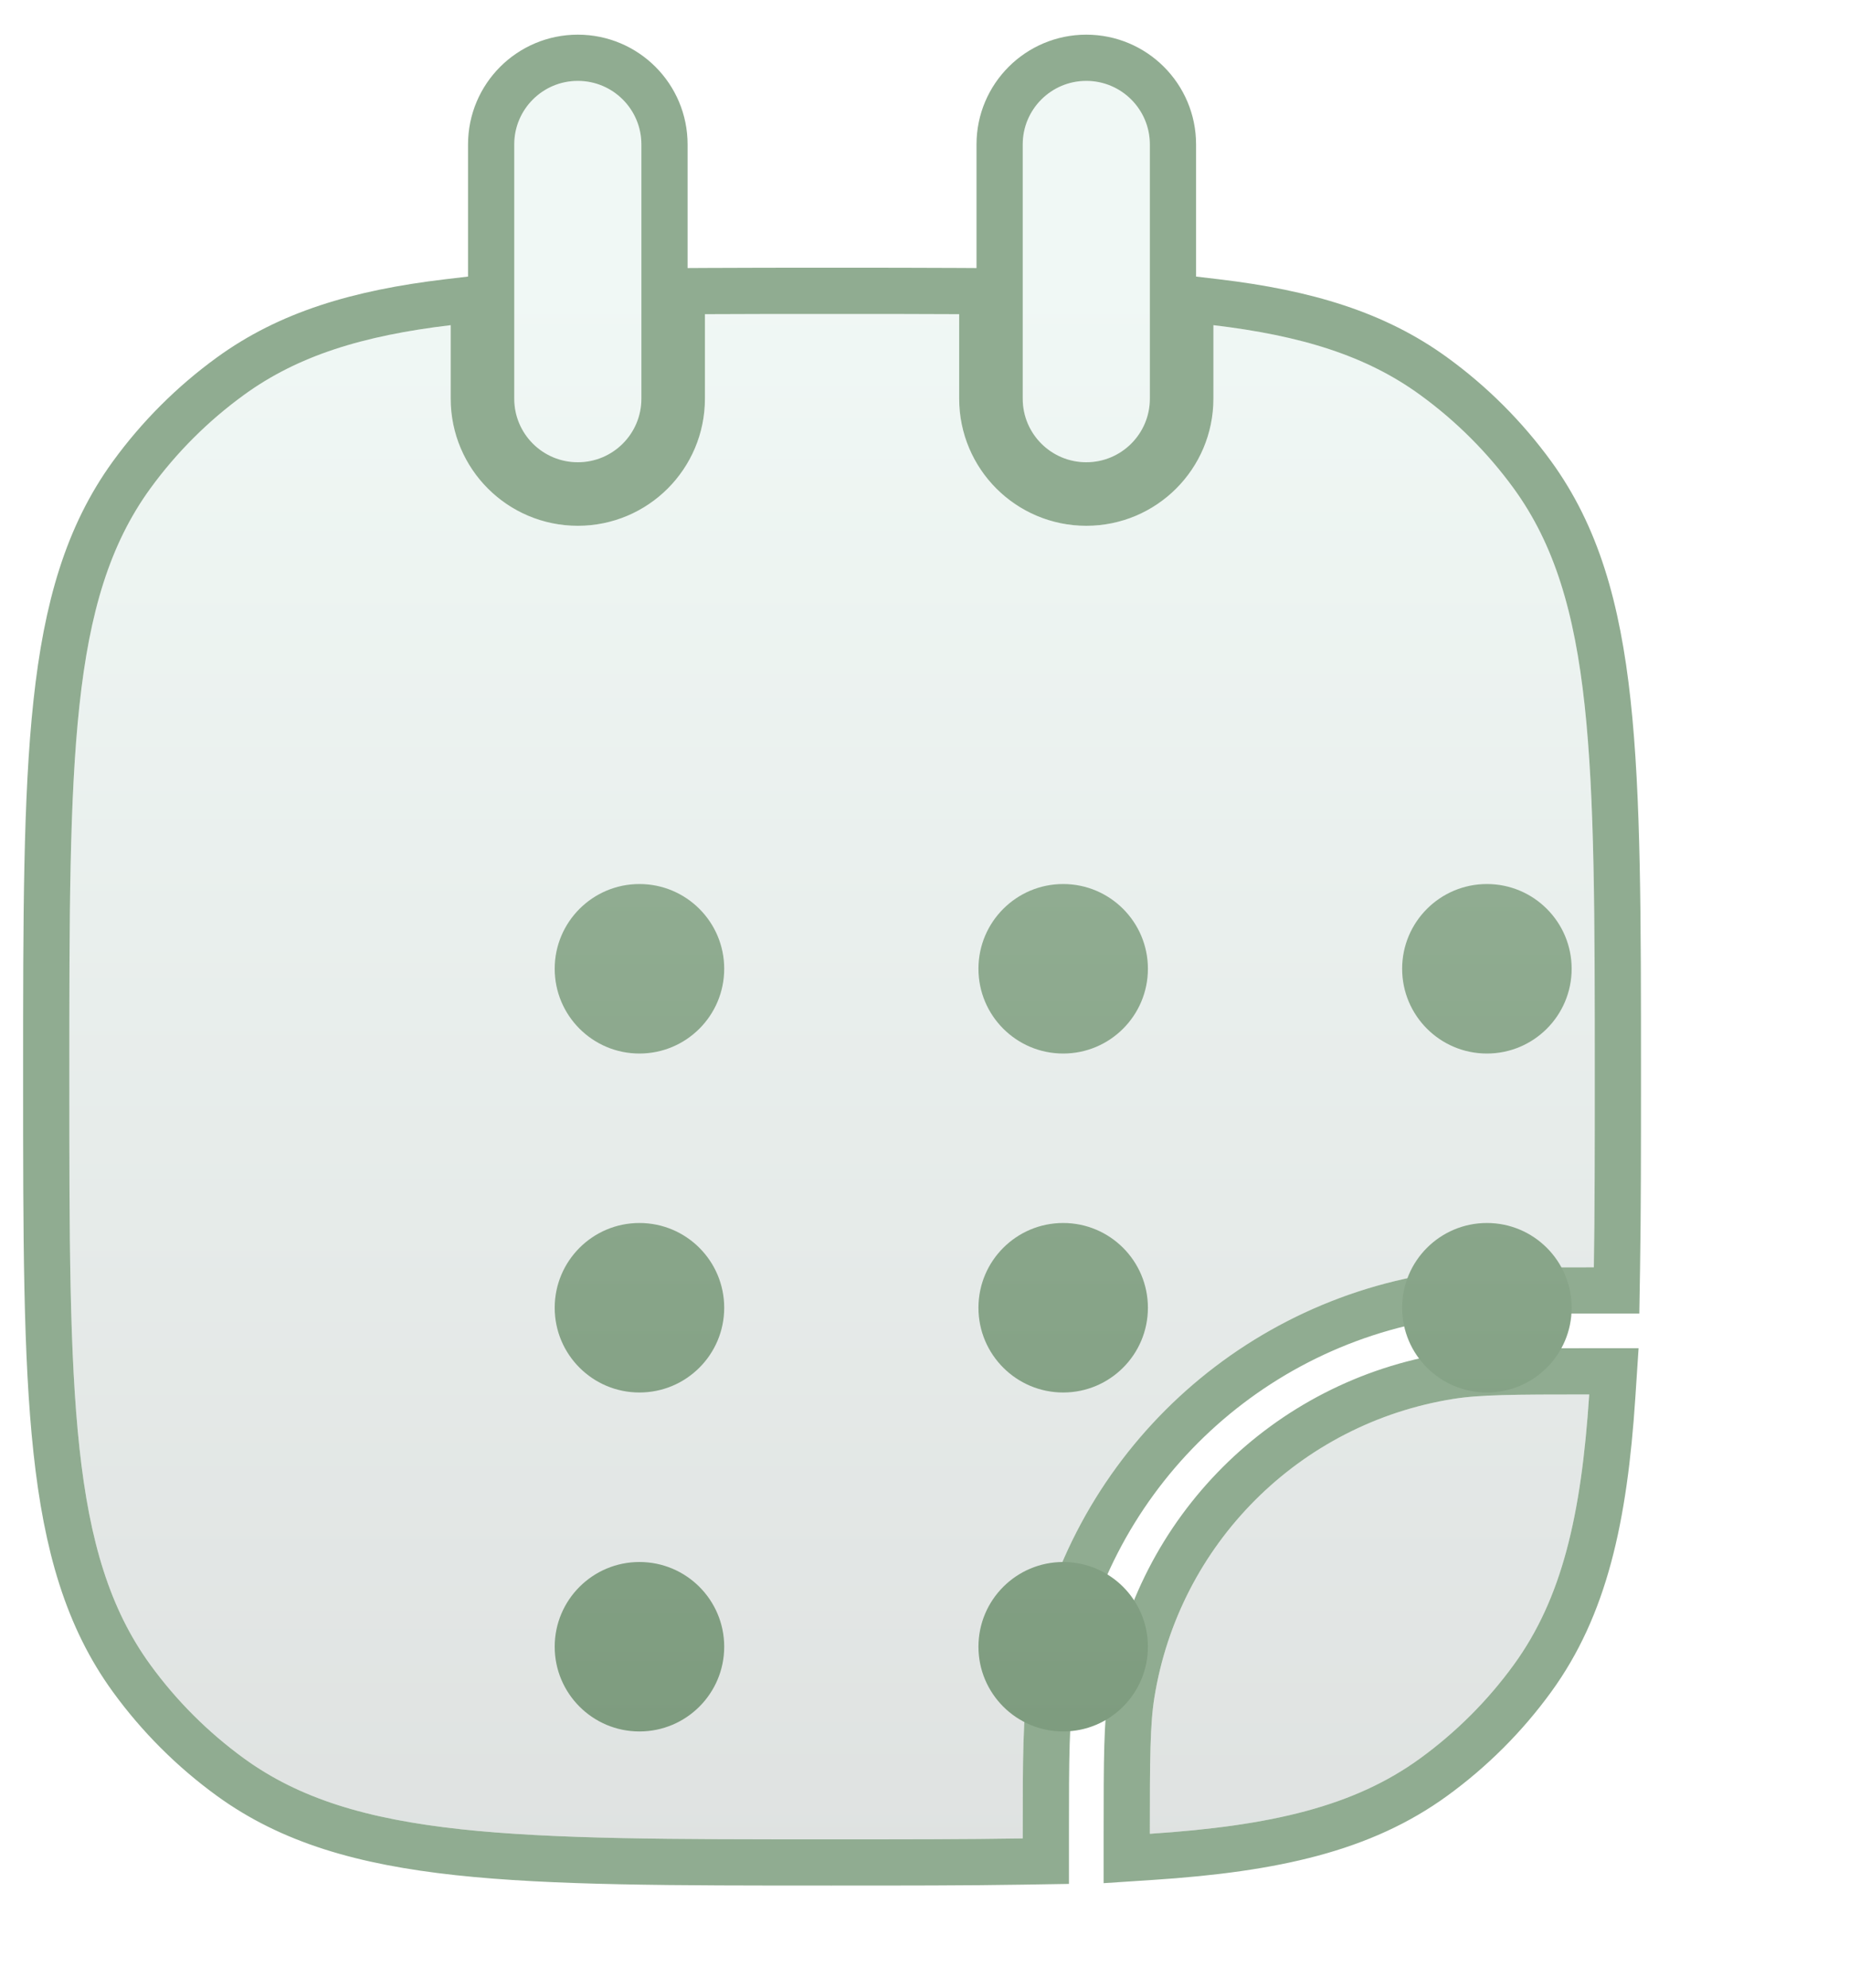
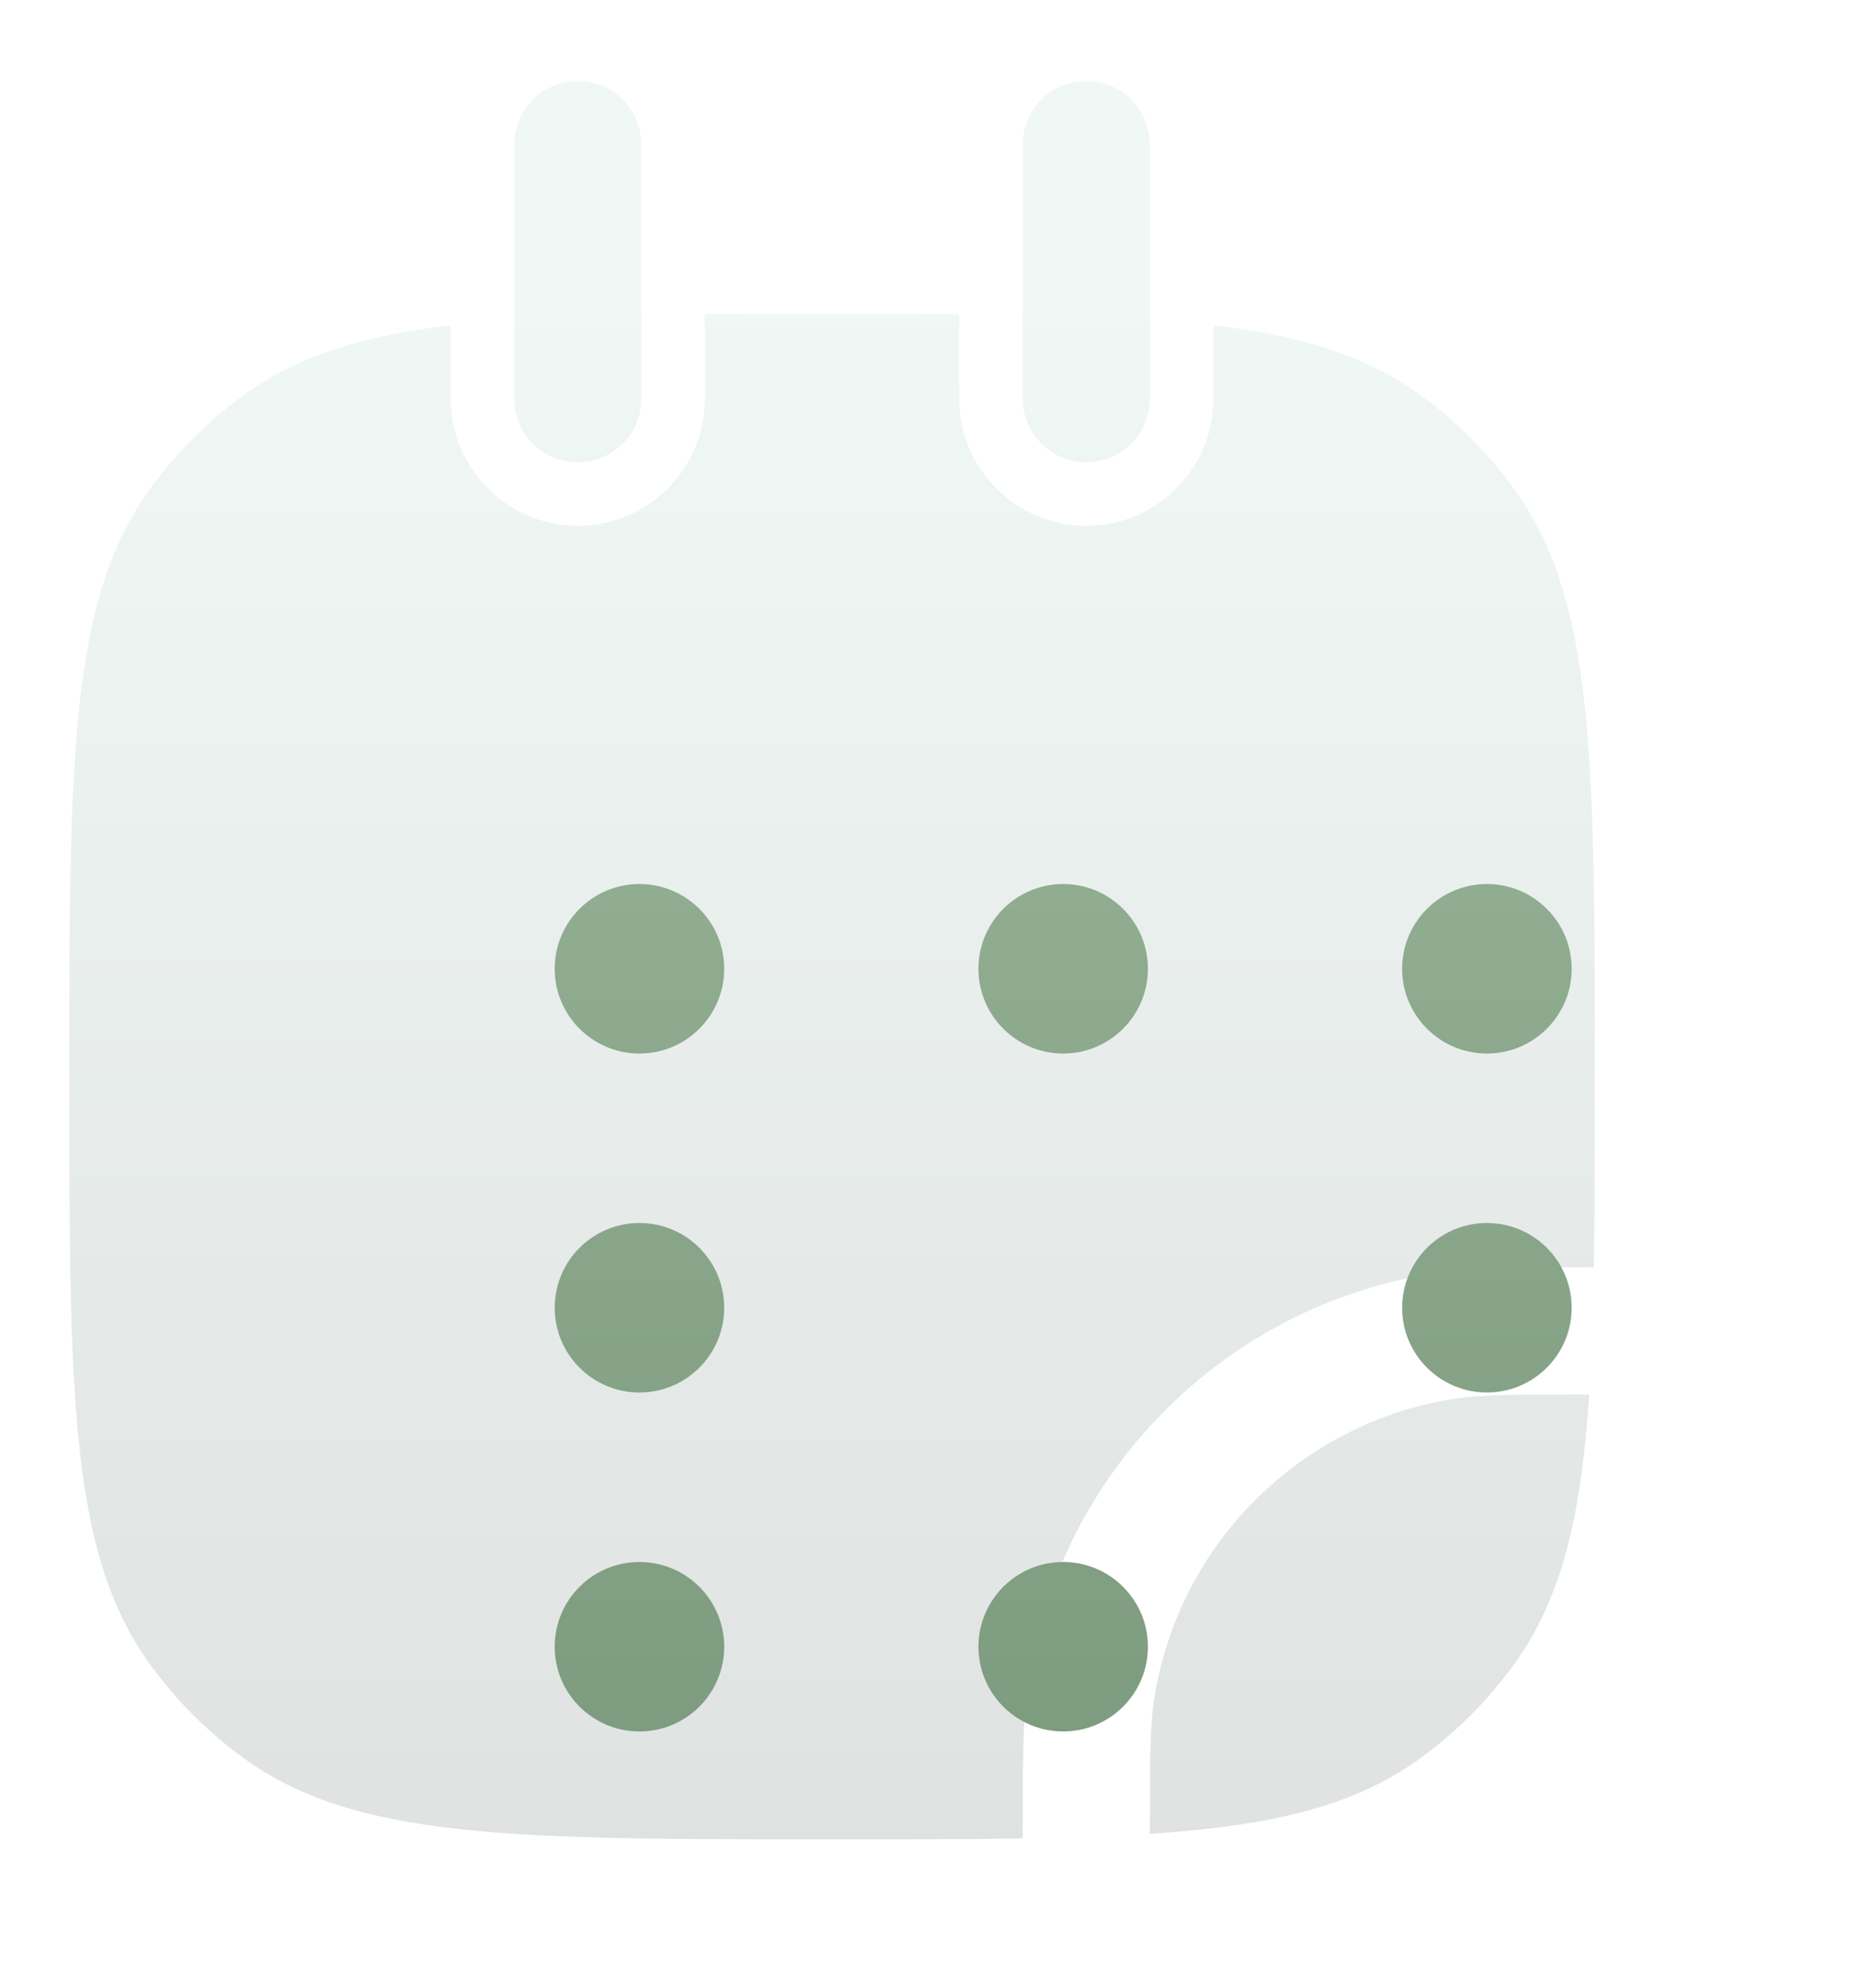
<svg xmlns="http://www.w3.org/2000/svg" width="40" height="43" viewBox="0 0 40 43" fill="none">
  <g filter="url(#filter0_b_1201_1027)">
    <path fill-rule="evenodd" clip-rule="evenodd" d="M9.75 7.035C7.841 7.261 6.44 7.698 5.279 8.542C4.5 9.108 3.816 9.792 3.251 10.57C1.5 12.98 1.5 16.417 1.5 23.292C1.5 30.166 1.5 33.603 3.251 36.013C3.816 36.791 4.5 37.476 5.279 38.041C7.688 39.792 11.126 39.792 18 39.792C19.538 39.792 20.904 39.792 22.125 39.772L22.125 39.644C22.125 38.081 22.125 37.13 22.255 36.309C22.969 31.799 26.507 28.261 31.018 27.547C31.838 27.416 32.79 27.416 34.352 27.417L34.48 27.417C34.5 26.196 34.5 24.83 34.5 23.293C34.5 16.418 34.5 12.98 32.749 10.57C32.184 9.792 31.5 9.108 30.721 8.542C29.56 7.698 28.159 7.261 26.25 7.035V8.625C26.25 10.144 25.019 11.375 23.5 11.375C21.981 11.375 20.75 10.144 20.75 8.625V6.797C19.899 6.792 18.985 6.792 18 6.792C17.015 6.792 16.101 6.792 15.25 6.797V8.625C15.25 10.144 14.019 11.375 12.5 11.375C10.981 11.375 9.75 10.144 9.75 8.625V7.035Z" fill="url(#paint0_linear_1201_1027)" />
    <path d="M34.38 30.167C32.711 30.167 32.013 30.173 31.448 30.263C28.114 30.791 25.499 33.406 24.971 36.739C24.881 37.305 24.875 38.003 24.875 39.672C27.514 39.499 29.297 39.076 30.721 38.041C31.5 37.476 32.184 36.791 32.749 36.013C33.784 34.589 34.207 32.806 34.38 30.167Z" fill="url(#paint1_linear_1201_1027)" />
    <path d="M13.875 3.125C13.875 2.366 13.259 1.75 12.5 1.75C11.741 1.75 11.125 2.366 11.125 3.125V8.625C11.125 9.384 11.741 10 12.5 10C13.259 10 13.875 9.384 13.875 8.625V3.125Z" fill="url(#paint2_linear_1201_1027)" />
    <path d="M24.875 3.125C24.875 2.366 24.259 1.75 23.5 1.75C22.741 1.75 22.125 2.366 22.125 3.125V8.625C22.125 9.384 22.741 10 23.5 10C24.259 10 24.875 9.384 24.875 8.625V3.125Z" fill="url(#paint3_linear_1201_1027)" />
-     <path d="M10.25 7.035V6.472L9.691 6.538C7.737 6.77 6.242 7.224 4.985 8.138C4.164 8.734 3.442 9.456 2.846 10.276C1.899 11.581 1.445 13.14 1.222 15.203C1 17.25 1 19.849 1 23.26V23.292V23.323C1 26.734 1 29.334 1.222 31.381C1.445 33.443 1.899 35.003 2.846 36.307C3.442 37.128 4.164 37.849 4.985 38.446C6.289 39.393 7.849 39.846 9.911 40.07C11.958 40.292 14.558 40.292 17.969 40.292H18H18.001C19.538 40.292 20.907 40.292 22.133 40.272L22.625 40.264L22.625 39.772L22.625 39.644C22.625 38.066 22.626 37.16 22.749 36.388C23.429 32.091 26.799 28.721 31.096 28.04C31.869 27.918 32.774 27.916 34.352 27.917L34.48 27.917L34.972 27.917L34.98 27.425C35 26.2 35 24.831 35 23.295V23.293V23.261C35 19.85 35 17.25 34.778 15.203C34.555 13.141 34.101 11.581 33.154 10.276C32.558 9.456 31.836 8.734 31.015 8.138C29.758 7.224 28.263 6.77 26.309 6.538L25.75 6.472V7.035V8.625C25.75 9.868 24.743 10.875 23.5 10.875C22.257 10.875 21.25 9.868 21.25 8.625V6.797V6.3L20.753 6.297C19.901 6.292 18.985 6.292 18.001 6.292H18H17.999C17.015 6.292 16.099 6.292 15.247 6.297L14.75 6.3V6.797V8.625C14.75 9.868 13.743 10.875 12.5 10.875C11.257 10.875 10.25 9.868 10.25 8.625V7.035ZM34.879 30.199L34.914 29.667L34.38 29.667C32.73 29.667 31.983 29.672 31.37 29.769C27.822 30.331 25.039 33.113 24.477 36.661C24.38 37.275 24.375 38.021 24.375 39.672L24.375 40.206L24.908 40.171C27.575 39.996 29.475 39.565 31.015 38.446C31.836 37.849 32.558 37.128 33.154 36.307C34.273 34.766 34.704 32.867 34.879 30.199ZM14.375 3.125C14.375 2.089 13.536 1.25 12.5 1.25C11.464 1.25 10.625 2.089 10.625 3.125V8.625C10.625 9.661 11.464 10.5 12.5 10.5C13.536 10.5 14.375 9.661 14.375 8.625V3.125ZM25.375 3.125C25.375 2.089 24.535 1.25 23.5 1.25C22.465 1.25 21.625 2.089 21.625 3.125V8.625C21.625 9.661 22.465 10.5 23.5 10.5C24.535 10.5 25.375 9.661 25.375 8.625V3.125Z" stroke="#90AC91" stroke-linecap="round" />
  </g>
  <g filter="url(#filter1_d_1201_1027)">
    <path d="M8.833 17.792C9.846 17.792 10.667 16.971 10.667 15.958C10.667 14.946 9.846 14.125 8.833 14.125C7.821 14.125 7 14.946 7 15.958C7 16.971 7.821 17.792 8.833 17.792Z" fill="url(#paint4_linear_1201_1027)" />
    <path d="M10.667 23.292C10.667 24.304 9.846 25.125 8.833 25.125C7.821 25.125 7 24.304 7 23.292C7 22.279 7.821 21.458 8.833 21.458C9.846 21.458 10.667 22.279 10.667 23.292Z" fill="url(#paint5_linear_1201_1027)" />
    <path d="M18 17.792C19.012 17.792 19.833 16.971 19.833 15.958C19.833 14.946 19.012 14.125 18 14.125C16.988 14.125 16.167 14.946 16.167 15.958C16.167 16.971 16.988 17.792 18 17.792Z" fill="url(#paint6_linear_1201_1027)" />
-     <path d="M19.833 23.292C19.833 24.304 19.012 25.125 18 25.125C16.988 25.125 16.167 24.304 16.167 23.292C16.167 22.279 16.988 21.458 18 21.458C19.012 21.458 19.833 22.279 19.833 23.292Z" fill="url(#paint7_linear_1201_1027)" />
    <path d="M18 32.458C19.012 32.458 19.833 31.637 19.833 30.625C19.833 29.613 19.012 28.792 18 28.792C16.988 28.792 16.167 29.613 16.167 30.625C16.167 31.637 16.988 32.458 18 32.458Z" fill="url(#paint8_linear_1201_1027)" />
    <path d="M29 15.958C29 16.971 28.179 17.792 27.167 17.792C26.154 17.792 25.333 16.971 25.333 15.958C25.333 14.946 26.154 14.125 27.167 14.125C28.179 14.125 29 14.946 29 15.958Z" fill="url(#paint9_linear_1201_1027)" />
    <path d="M27.167 25.125C28.179 25.125 29 24.304 29 23.292C29 22.279 28.179 21.458 27.167 21.458C26.154 21.458 25.333 22.279 25.333 23.292C25.333 24.304 26.154 25.125 27.167 25.125Z" fill="url(#paint10_linear_1201_1027)" />
    <path d="M10.667 30.625C10.667 31.637 9.846 32.458 8.833 32.458C7.821 32.458 7 31.637 7 30.625C7 29.613 7.821 28.792 8.833 28.792C9.846 28.792 10.667 29.613 10.667 30.625Z" fill="url(#paint11_linear_1201_1027)" />
  </g>
  <defs>
    <filter id="filter0_b_1201_1027" x="-23.5" y="-23.25" width="83" height="88.041" filterUnits="userSpaceOnUse" color-interpolation-filters="sRGB">
      <feFlood flood-opacity="0" result="BackgroundImageFix" />
      <feGaussianBlur in="BackgroundImageFix" stdDeviation="12" />
      <feComposite in2="SourceAlpha" operator="in" result="effect1_backgroundBlur_1201_1027" />
      <feBlend mode="normal" in="SourceGraphic" in2="effect1_backgroundBlur_1201_1027" result="shape" />
    </filter>
    <filter id="filter1_d_1201_1027" x="4" y="11.125" width="38" height="34.334" filterUnits="userSpaceOnUse" color-interpolation-filters="sRGB">
      <feFlood flood-opacity="0" result="BackgroundImageFix" />
      <feColorMatrix in="SourceAlpha" type="matrix" values="0 0 0 0 0 0 0 0 0 0 0 0 0 0 0 0 0 0 127 0" result="hardAlpha" />
      <feOffset dx="5" dy="5" />
      <feGaussianBlur stdDeviation="4" />
      <feColorMatrix type="matrix" values="0 0 0 0 0.267 0 0 0 0 0.373 0 0 0 0 0.286 0 0 0 0.5 0" />
      <feBlend mode="normal" in2="BackgroundImageFix" result="effect1_dropShadow_1201_1027" />
      <feBlend mode="normal" in="SourceGraphic" in2="effect1_dropShadow_1201_1027" result="shape" />
    </filter>
    <linearGradient id="paint0_linear_1201_1027" x1="18" y1="6.024" x2="18" y2="44.066" gradientUnits="userSpaceOnUse">
      <stop stop-color="#F0F8F5" />
      <stop offset="0.901" stop-color="#DFE2E1" />
    </linearGradient>
    <linearGradient id="paint1_linear_1201_1027" x1="18" y1="6.024" x2="18" y2="44.066" gradientUnits="userSpaceOnUse">
      <stop stop-color="#F0F8F5" />
      <stop offset="0.901" stop-color="#DFE2E1" />
    </linearGradient>
    <linearGradient id="paint2_linear_1201_1027" x1="18" y1="6.024" x2="18" y2="44.066" gradientUnits="userSpaceOnUse">
      <stop stop-color="#F0F8F5" />
      <stop offset="0.901" stop-color="#DFE2E1" />
    </linearGradient>
    <linearGradient id="paint3_linear_1201_1027" x1="18" y1="6.024" x2="18" y2="44.066" gradientUnits="userSpaceOnUse">
      <stop stop-color="#F0F8F5" />
      <stop offset="0.901" stop-color="#DFE2E1" />
    </linearGradient>
    <linearGradient id="paint4_linear_1201_1027" x1="18" y1="14.125" x2="18" y2="32.458" gradientUnits="userSpaceOnUse">
      <stop stop-color="#90AC91" />
      <stop offset="1" stop-color="#7E9C7F" />
    </linearGradient>
    <linearGradient id="paint5_linear_1201_1027" x1="18" y1="14.125" x2="18" y2="32.458" gradientUnits="userSpaceOnUse">
      <stop stop-color="#90AC91" />
      <stop offset="1" stop-color="#7E9C7F" />
    </linearGradient>
    <linearGradient id="paint6_linear_1201_1027" x1="18" y1="14.125" x2="18" y2="32.458" gradientUnits="userSpaceOnUse">
      <stop stop-color="#90AC91" />
      <stop offset="1" stop-color="#7E9C7F" />
    </linearGradient>
    <linearGradient id="paint7_linear_1201_1027" x1="18" y1="14.125" x2="18" y2="32.458" gradientUnits="userSpaceOnUse">
      <stop stop-color="#90AC91" />
      <stop offset="1" stop-color="#7E9C7F" />
    </linearGradient>
    <linearGradient id="paint8_linear_1201_1027" x1="18" y1="14.125" x2="18" y2="32.458" gradientUnits="userSpaceOnUse">
      <stop stop-color="#90AC91" />
      <stop offset="1" stop-color="#7E9C7F" />
    </linearGradient>
    <linearGradient id="paint9_linear_1201_1027" x1="18" y1="14.125" x2="18" y2="32.458" gradientUnits="userSpaceOnUse">
      <stop stop-color="#90AC91" />
      <stop offset="1" stop-color="#7E9C7F" />
    </linearGradient>
    <linearGradient id="paint10_linear_1201_1027" x1="18" y1="14.125" x2="18" y2="32.458" gradientUnits="userSpaceOnUse">
      <stop stop-color="#90AC91" />
      <stop offset="1" stop-color="#7E9C7F" />
    </linearGradient>
    <linearGradient id="paint11_linear_1201_1027" x1="18" y1="14.125" x2="18" y2="32.458" gradientUnits="userSpaceOnUse">
      <stop stop-color="#90AC91" />
      <stop offset="1" stop-color="#7E9C7F" />
    </linearGradient>
  </defs>
</svg>